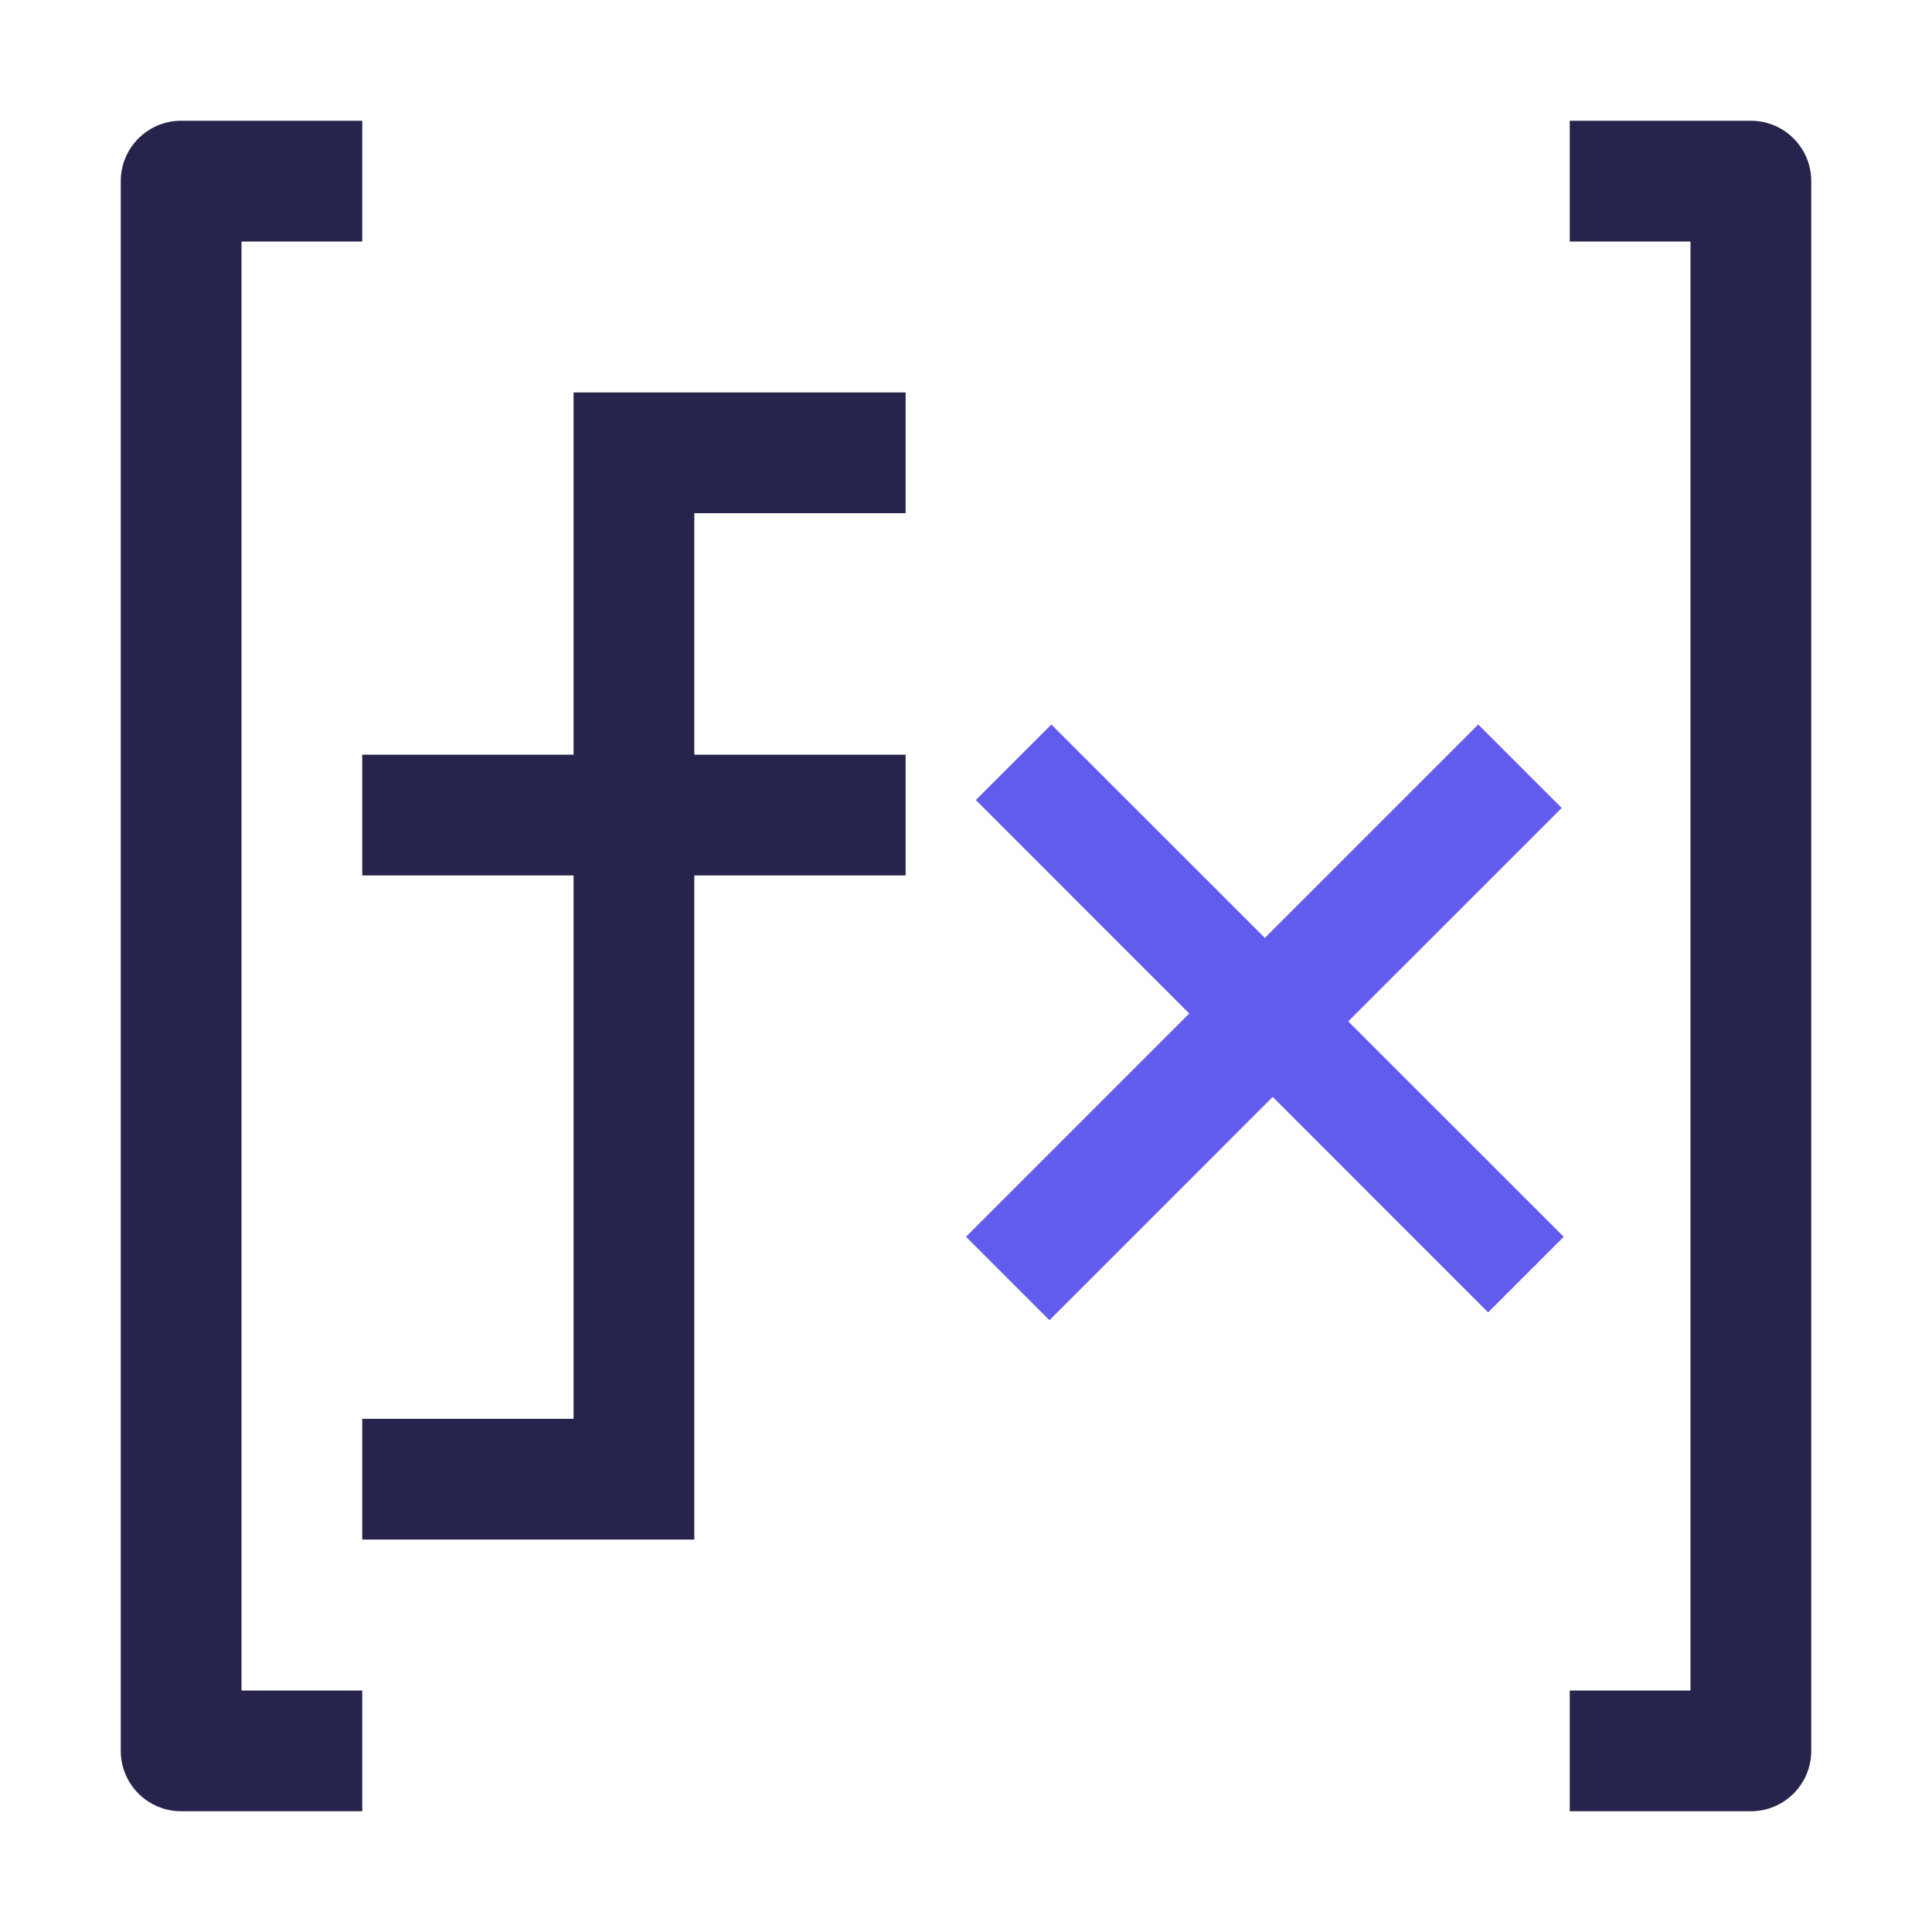
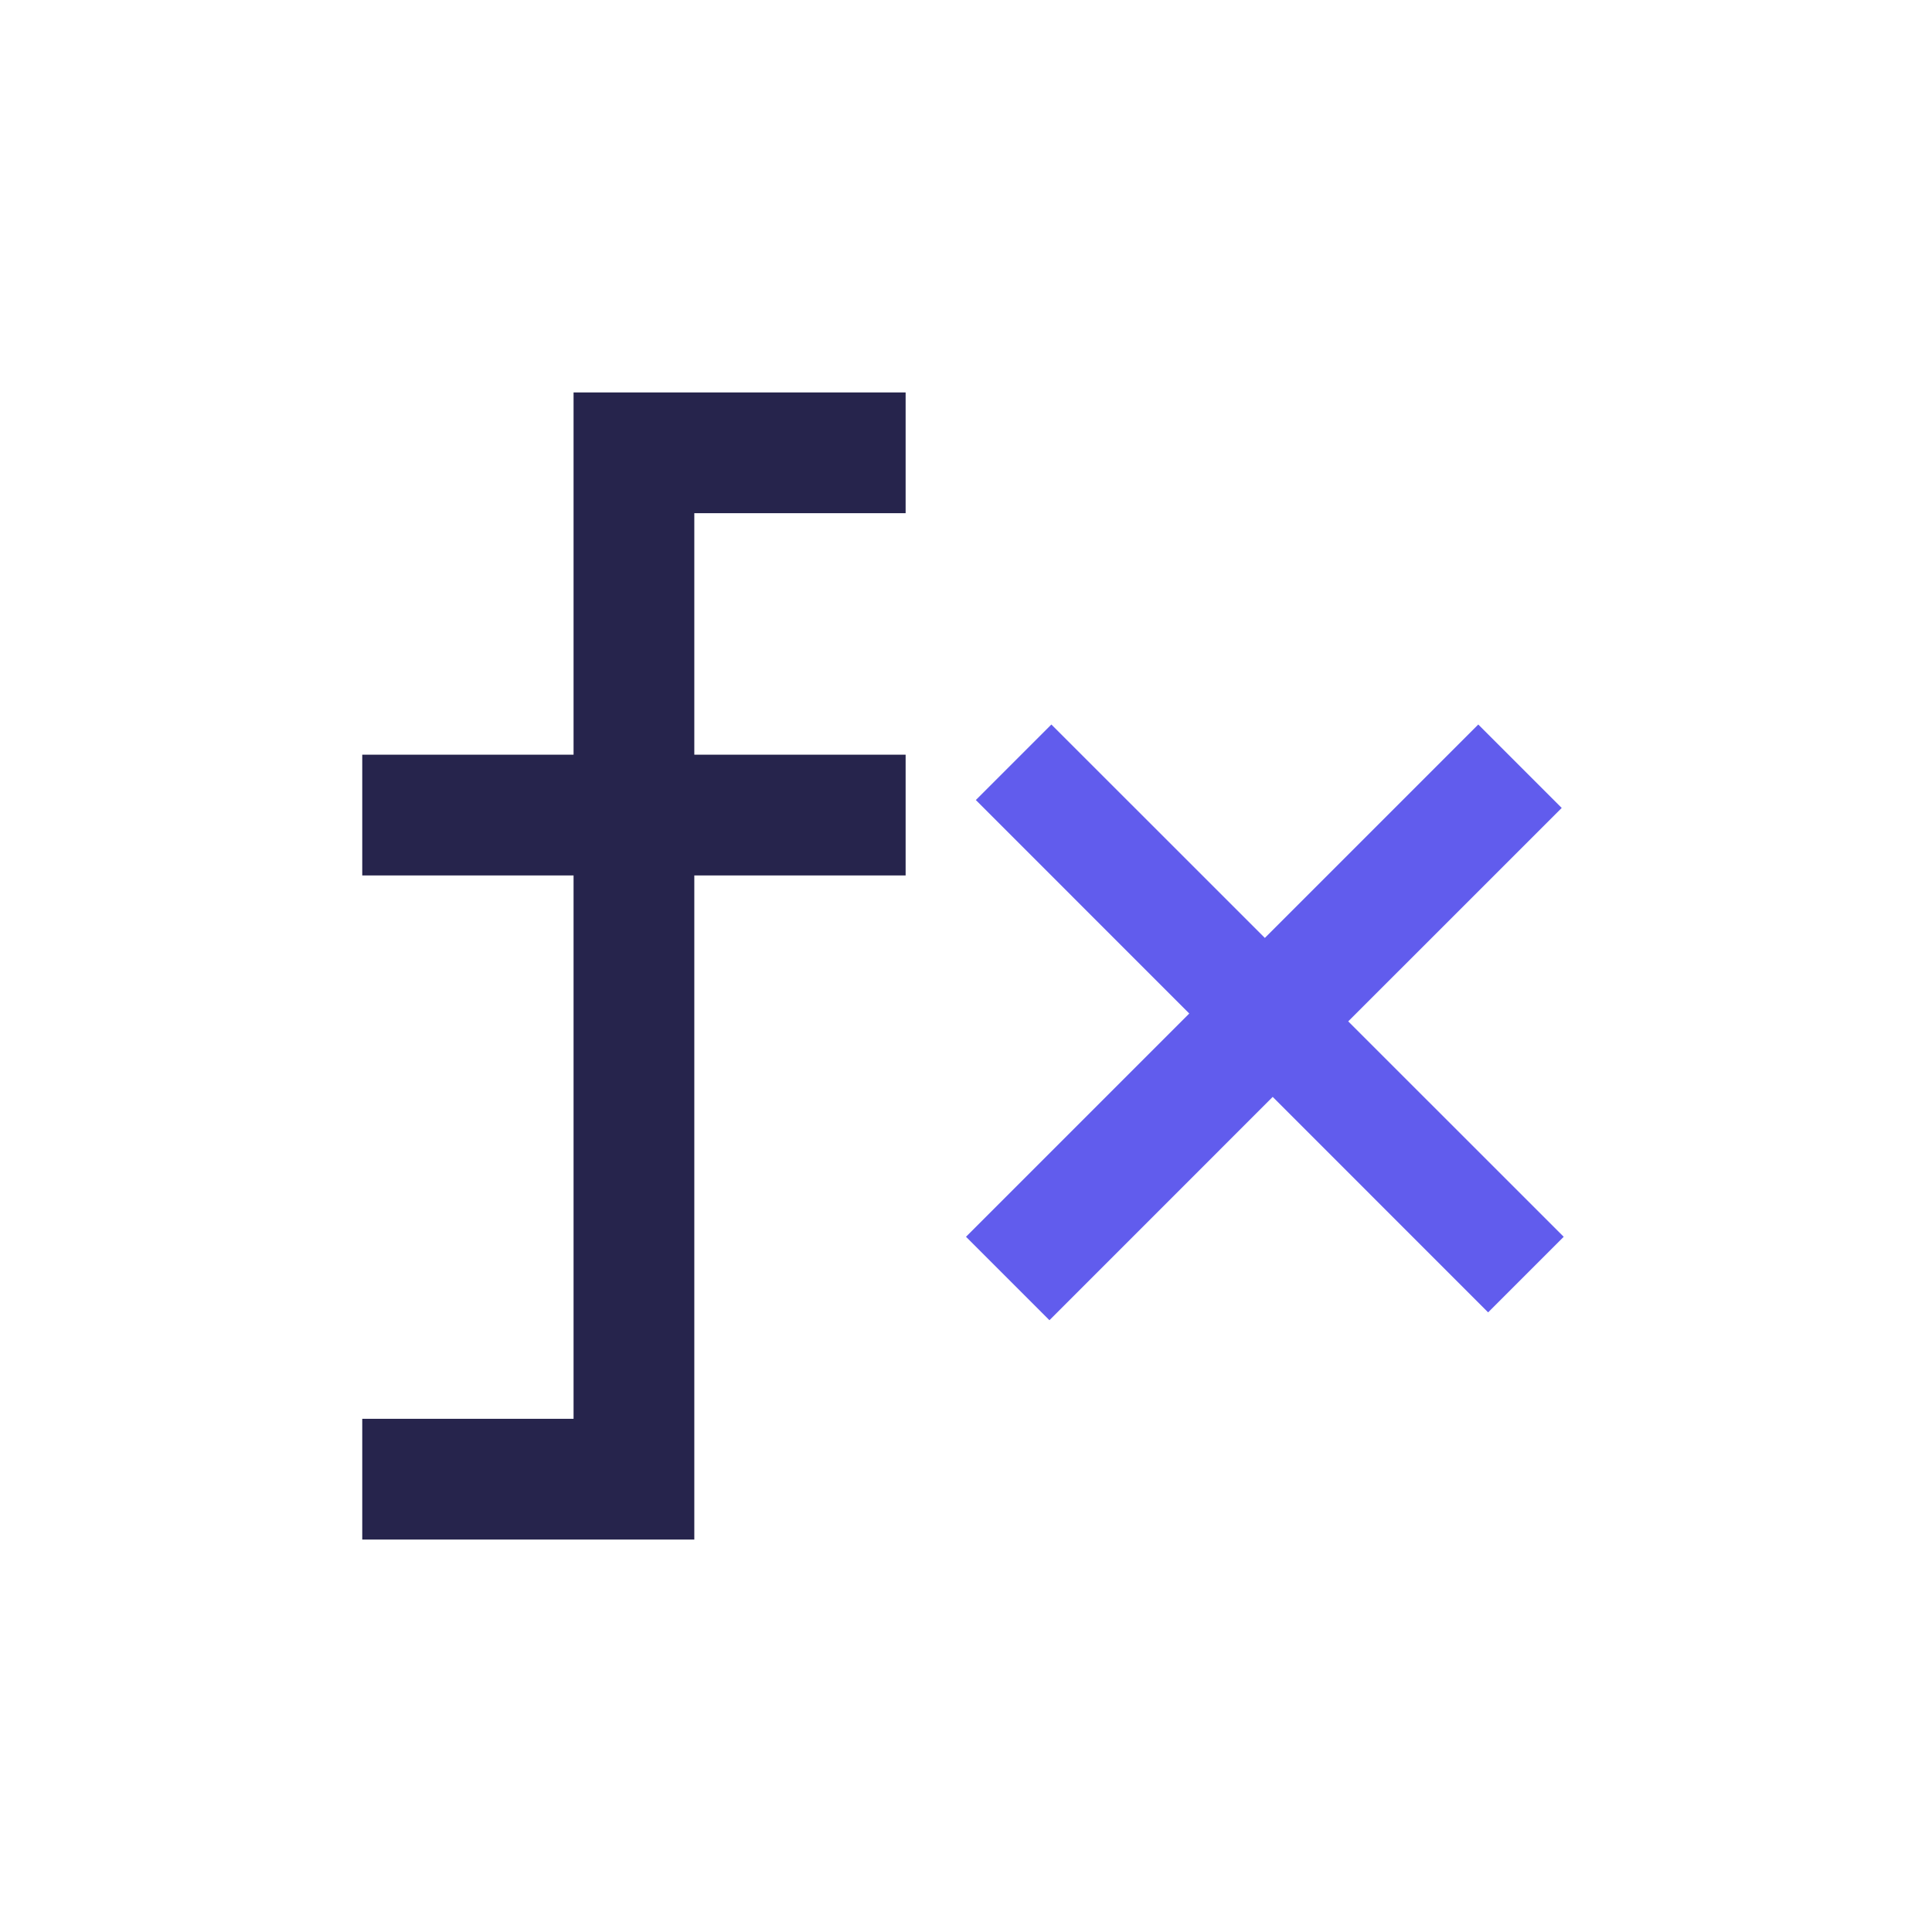
<svg xmlns="http://www.w3.org/2000/svg" fill="none" version="1.1" width="32" height="32" viewBox="0 0 32 32">
  <defs>
    <clipPath id="master_svg0_328_47670">
      <rect x="0" y="0" width="32" height="32" rx="0" />
    </clipPath>
  </defs>
  <g clip-path="url(#master_svg0_328_47670)">
    <g>
      <path d="M20.95,15.535L24.485,12L25.867,13.382L22.331,16.917L25.9,20.485L24.648,21.737L21.08,18.168L17.382,21.867L16,20.485L19.698,16.787L16.163,13.251L17.414,12L20.95,15.535Z" fill-rule="evenodd" fill="#615CED" fill-opacity="1" />
    </g>
    <g>
      <path d="M9.5,6.5L15,6.5L15,8.5L11.5,8.5L11.5,12.5L15,12.5L15,14.5L11.5,14.5L11.5,24.5L11.5,25.5L6,25.5L6,23.5L9.5,23.5L9.5,14.5L6,14.5L6,12.5L9.5,12.5L9.5,6.5Z" fill-rule="evenodd" fill="#26244C" fill-opacity="1" />
    </g>
    <g>
-       <path d="M6,2L3,2C2.448,2,2,2.448,2,3L2,29C2,29.552,2.448,30,3,30L6,30L6,28L4,28L4,4L6,4L6,2ZM26,28L28,28L28,4L26,4L26,2L29,2C29.552,2,30,2.448,30,3L30,29C30,29.552,29.552,30,29,30L26,30L26,28Z" fill-rule="evenodd" fill="#26244C" fill-opacity="1" />
-     </g>
+       </g>
  </g>
</svg>